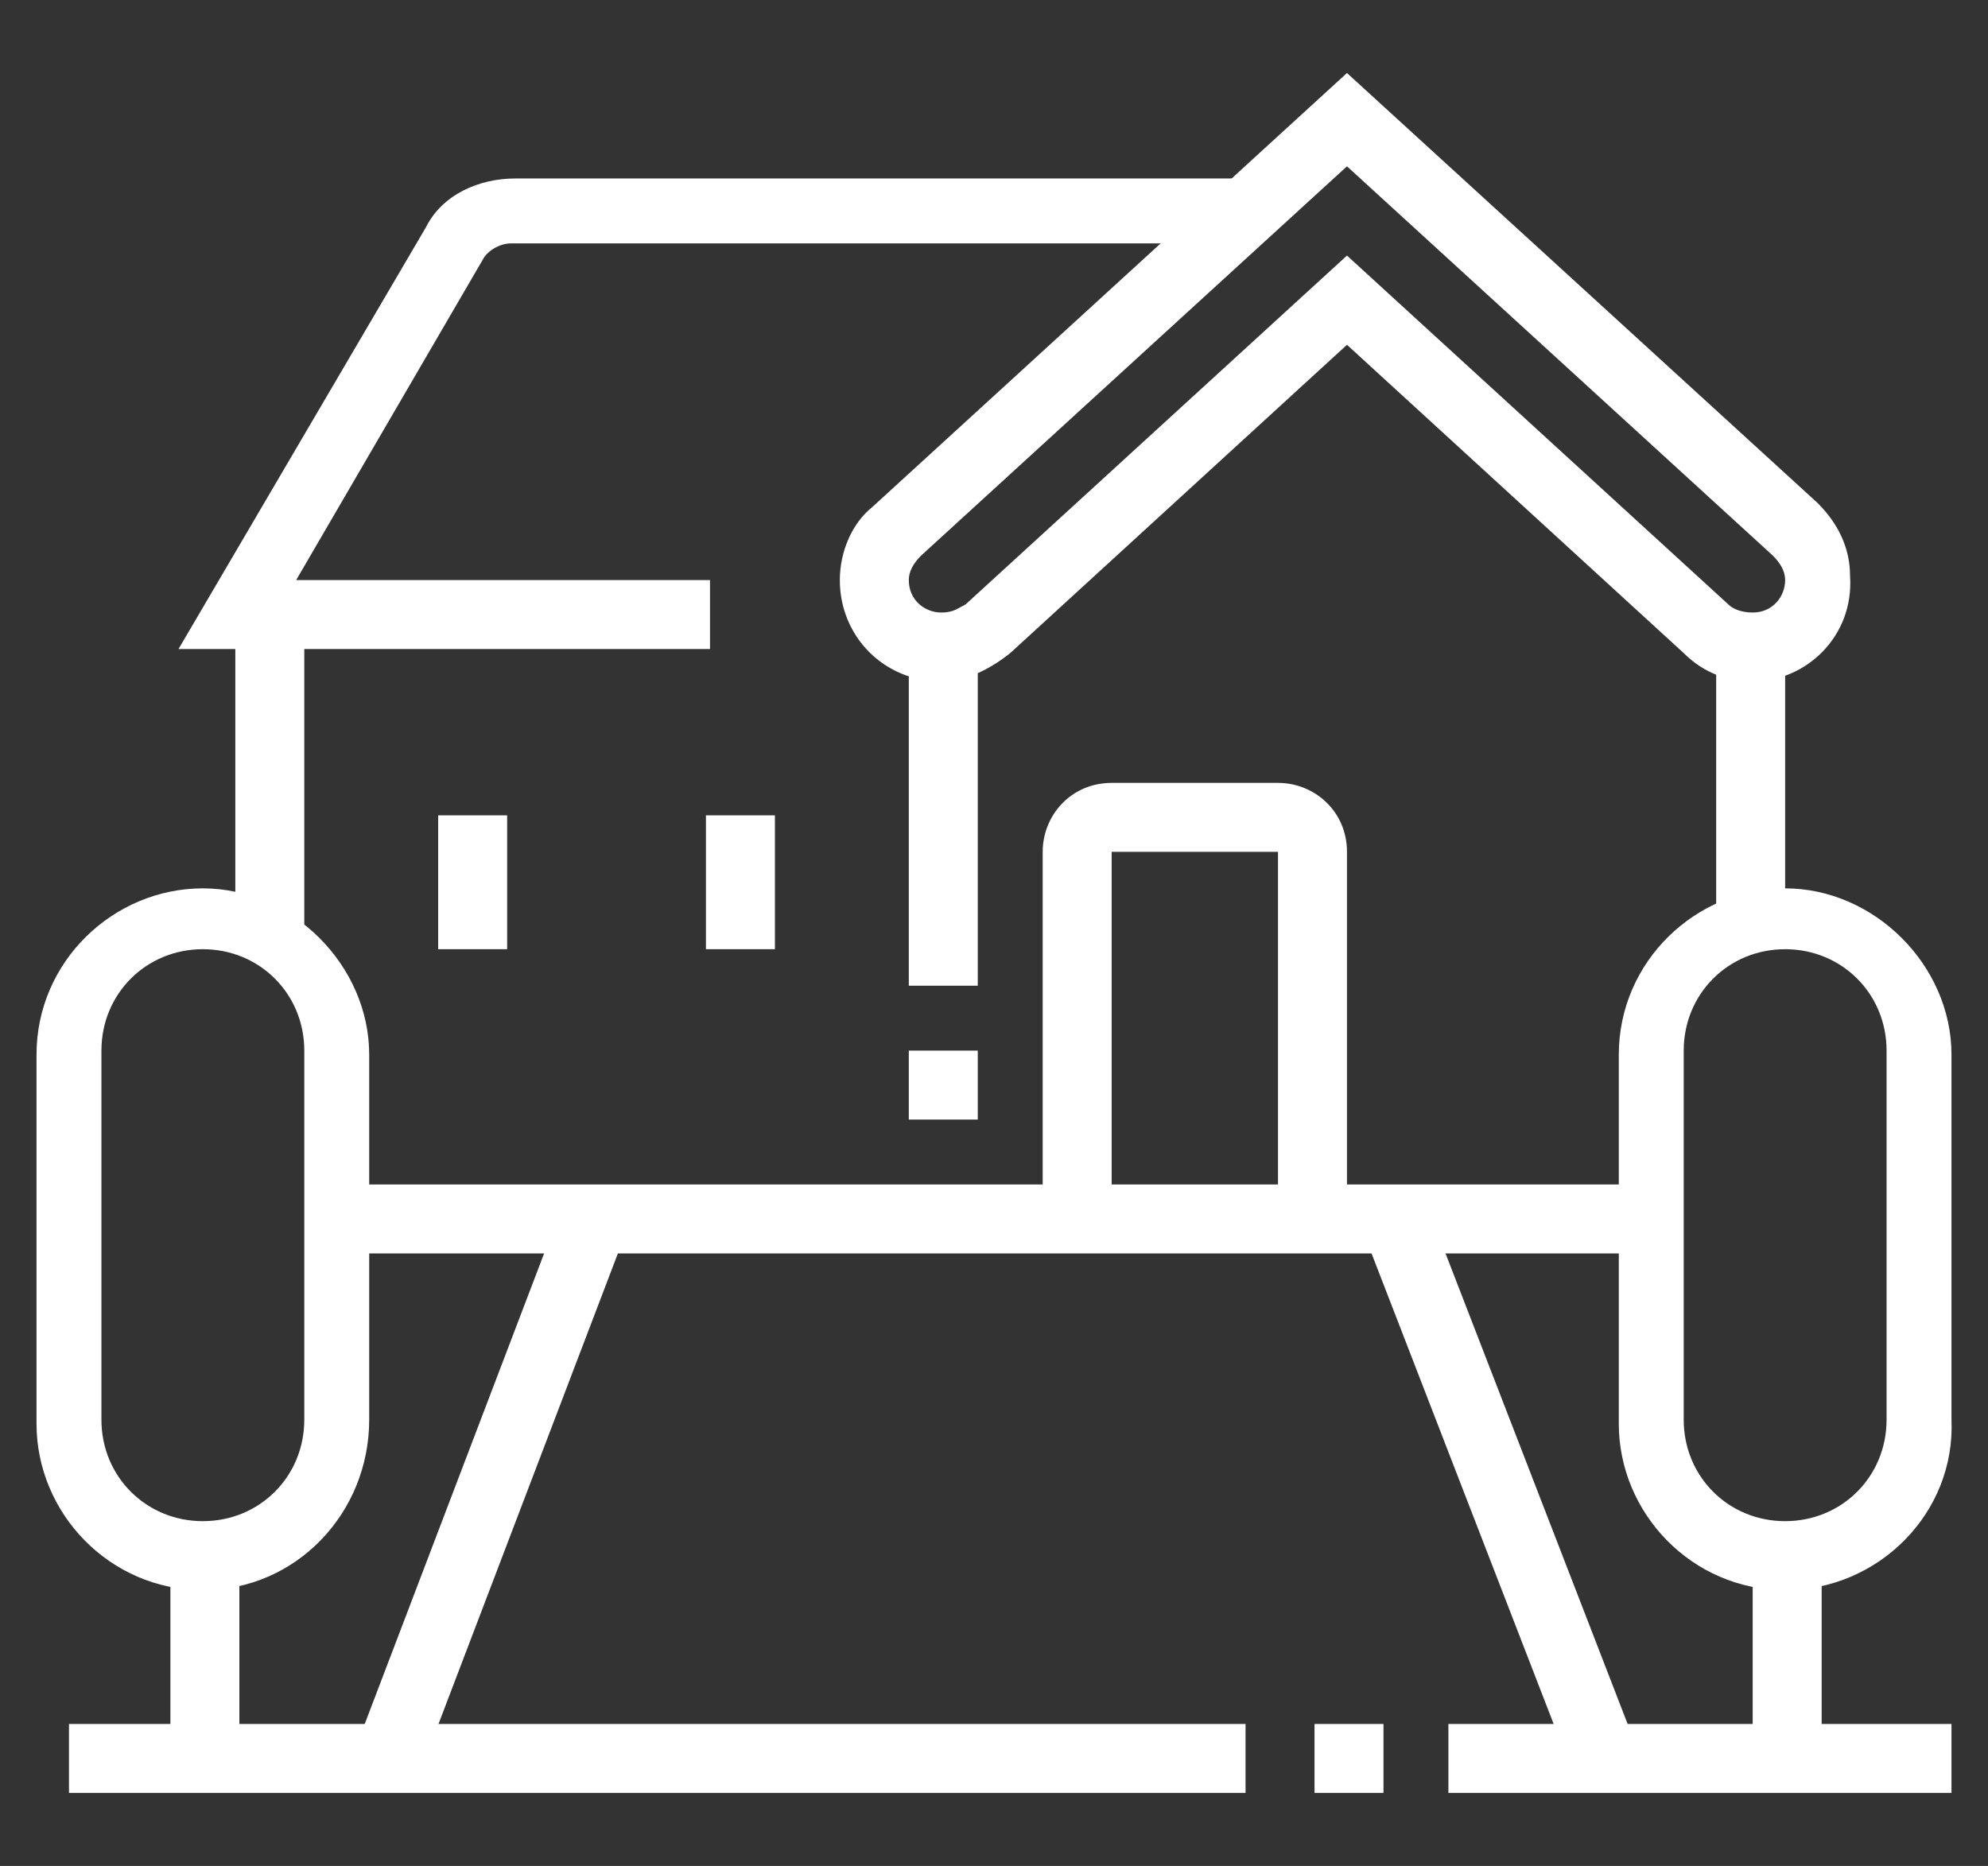
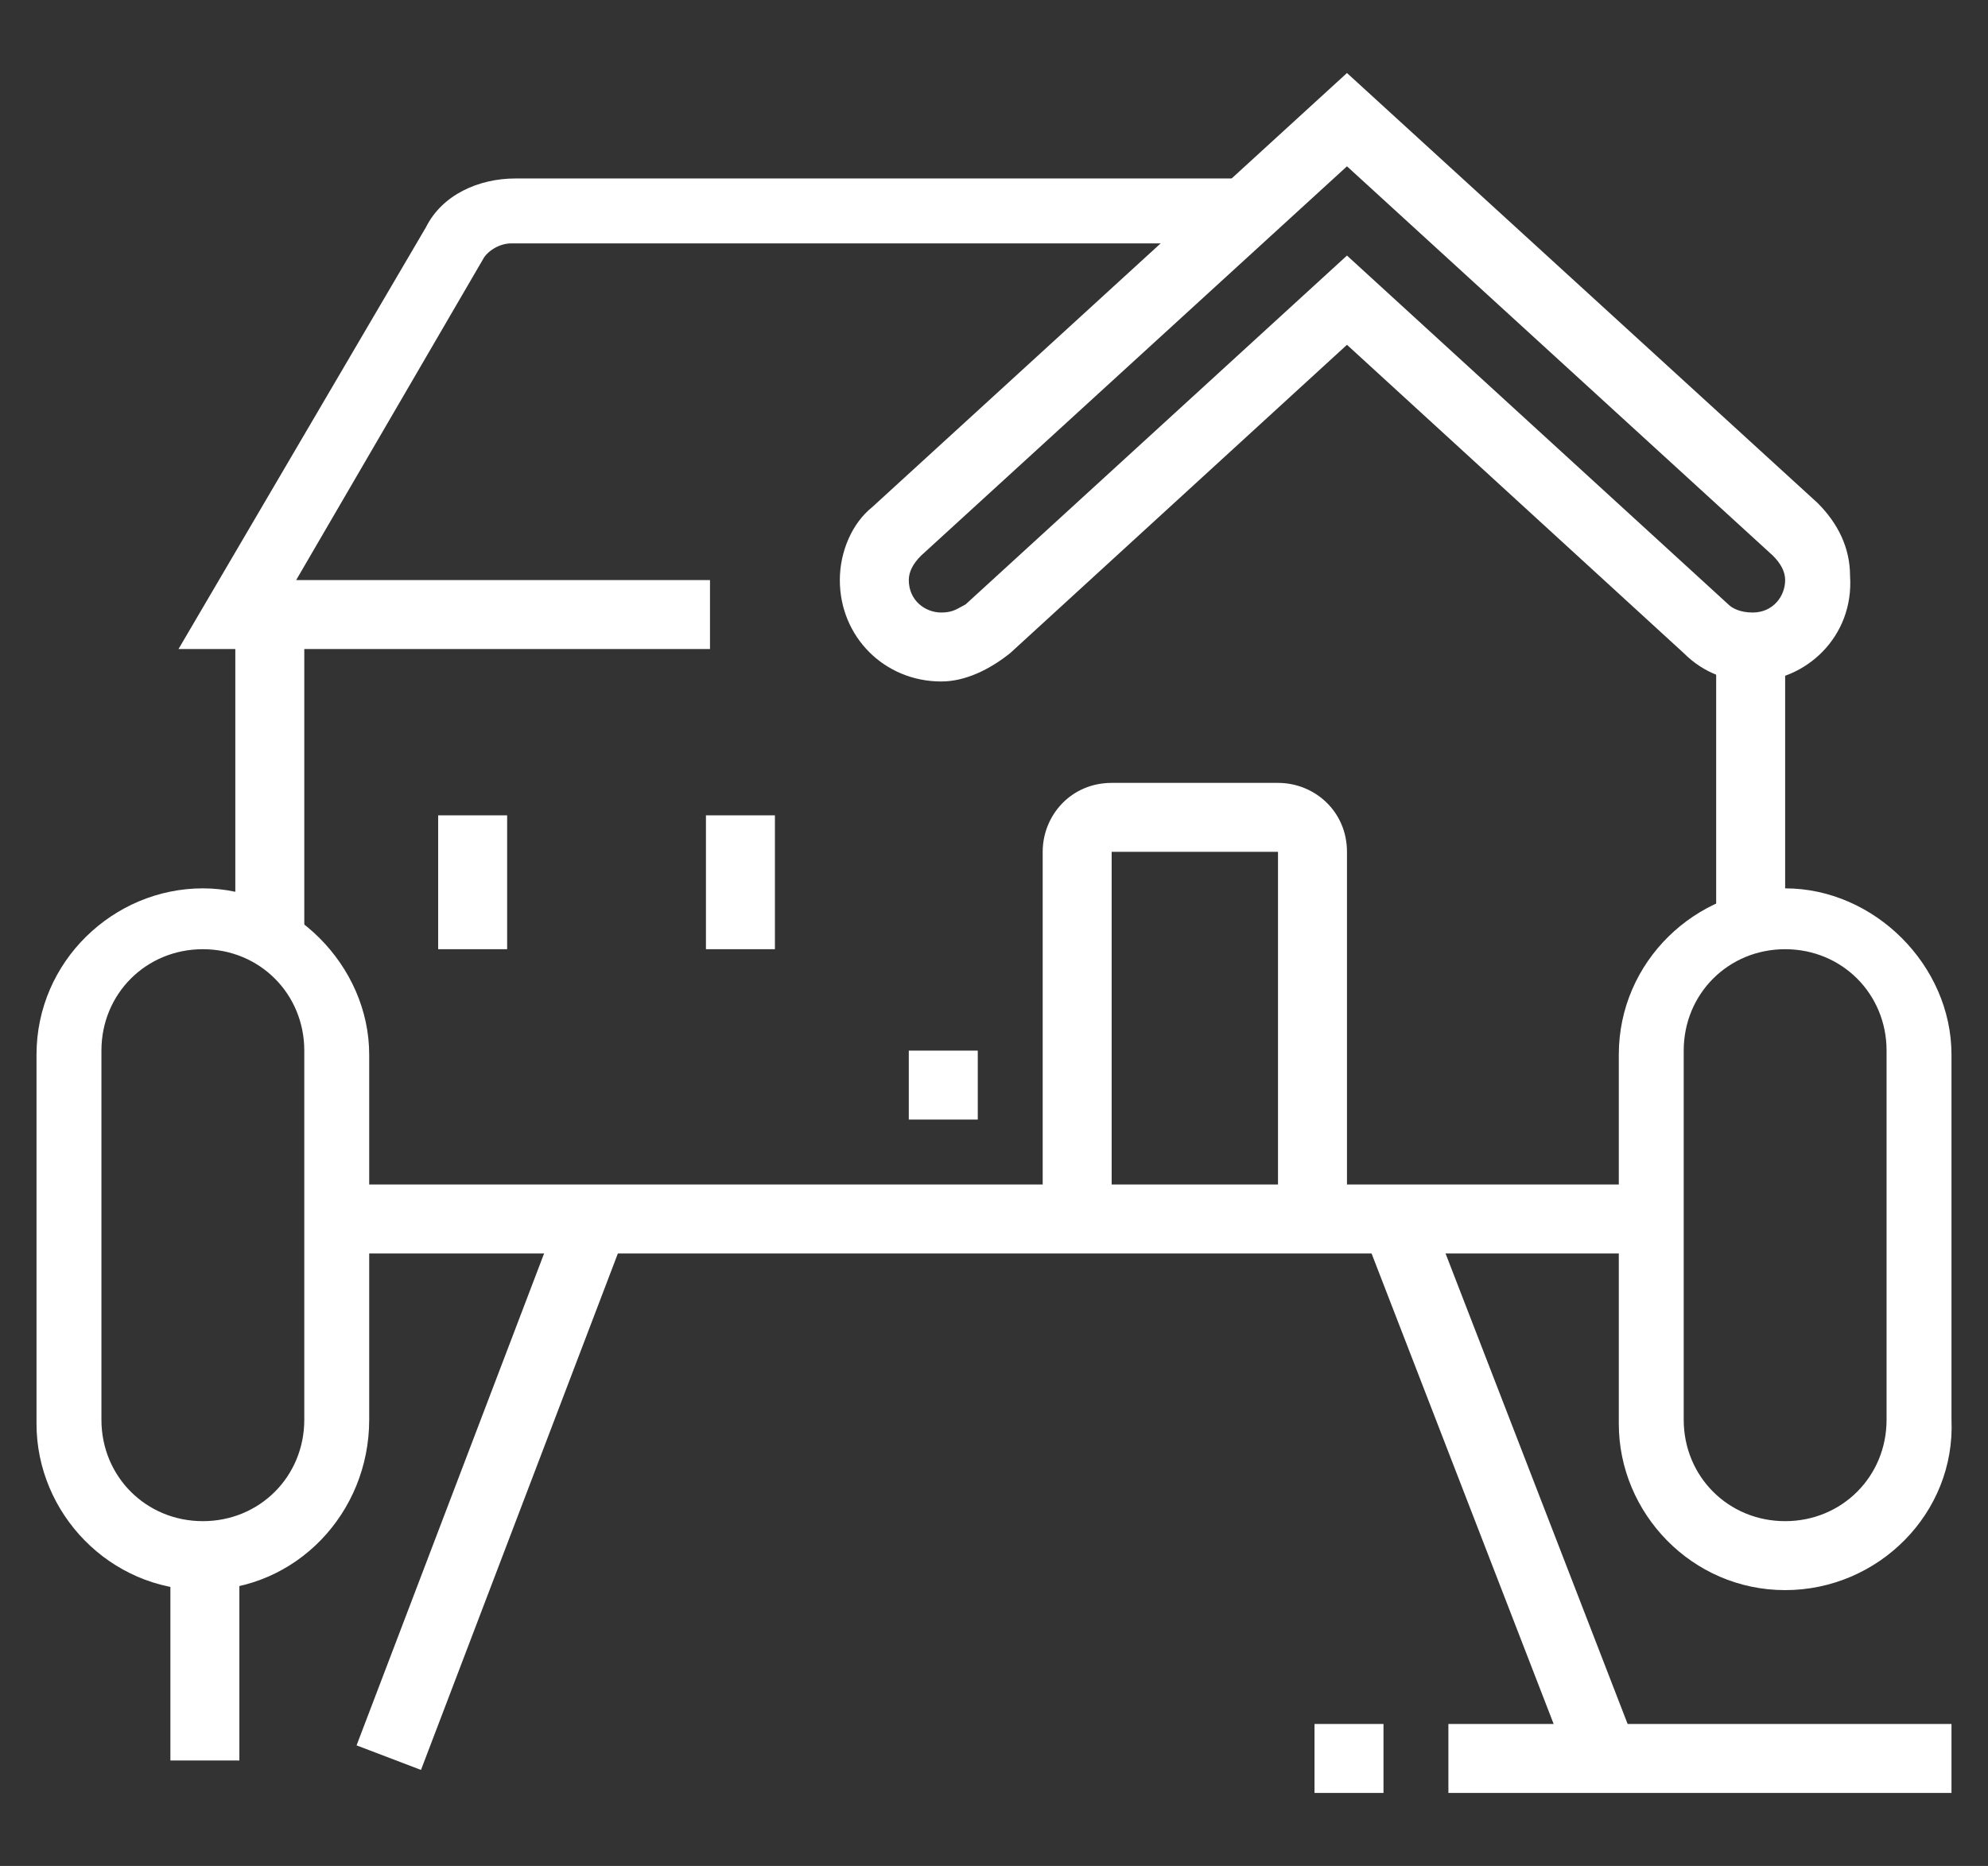
<svg xmlns="http://www.w3.org/2000/svg" version="1.1" id="Layer_1" x="0px" y="0px" width="49px" height="46px" viewBox="0 0 49 46" style="enable-background:new 0 0 49 46;" xml:space="preserve">
  <rect x="0" y="0" width="49" height="46" fill="#333333" stroke="none" />
  <style type="text/css">
	.st0{display:none;}
	.st1{display:inline;fill:#FFFFFF;}
	.st2{fill:#FFFFFF;}
</style>
  <g class="st0">
-     <path class="st1" d="M5.4,38.8c-2.3,0-4.1-1.9-4.1-4.1v-7.5c0-2.3,1.9-4.1,4.1-4.1s4.1,1.9,4.1,4.1v7.5C9.6,36.9,7.7,38.8,5.4,38.8   z M5.4,24.7c-1.4,0-2.5,1.1-2.5,2.5v7.5c0,1.4,1.1,2.5,2.5,2.5c1.4,0,2.5-1.1,2.5-2.5v-7.5C7.9,25.8,6.8,24.7,5.4,24.7z" />
+     <path class="st1" d="M5.4,38.8c-2.3,0-4.1-1.9-4.1-4.1v-7.5c0-2.3,1.9-4.1,4.1-4.1s4.1,1.9,4.1,4.1v7.5C9.6,36.9,7.7,38.8,5.4,38.8   z c-1.4,0-2.5,1.1-2.5,2.5v7.5c0,1.4,1.1,2.5,2.5,2.5c1.4,0,2.5-1.1,2.5-2.5v-7.5C7.9,25.8,6.8,24.7,5.4,24.7z" />
    <rect x="4.6" y="37.9" class="st1" width="1.7" height="5" />
    <path class="st1" d="M43.6,38.8c-2.3,0-4.1-1.9-4.1-4.1v-7.5c0-2.3,1.9-4.1,4.1-4.1s4.1,1.9,4.1,4.1v7.5   C47.7,36.9,45.9,38.8,43.6,38.8z M43.6,24.7c-1.4,0-2.5,1.1-2.5,2.5v7.5c0,1.4,1.1,2.5,2.5,2.5c1.4,0,2.5-1.1,2.5-2.5v-7.5   C46.1,25.8,45,24.7,43.6,24.7z" />
    <rect x="42.8" y="37.9" class="st1" width="1.7" height="5" />
    <polygon class="st1" points="12.9,42.9 11.2,42.9 11.2,11.4 22.8,11.4 22.8,13 12.9,13  " />
    <rect x="14.5" y="16.4" class="st1" width="1.7" height="3.3" />
    <rect x="14.5" y="22.2" class="st1" width="1.7" height="3.3" />
    <rect x="14.5" y="28" class="st1" width="1.7" height="3.3" />
    <rect x="18.7" y="16.4" class="st1" width="1.7" height="3.3" />
    <rect x="18.7" y="22.2" class="st1" width="1.7" height="3.3" />
    <rect x="18.7" y="28" class="st1" width="1.7" height="3.3" />
-     <polygon class="st1" points="23.7,42.9 22,42.9 22,5.6 30.3,5.6 30.3,7.2 23.7,7.2  " />
    <polygon class="st1" points="37.8,42.9 36.1,42.9 36.1,7.2 34.5,7.2 34.5,3.9 25.3,3.9 25.3,6.4 23.7,6.4 23.7,2.3 36.1,2.3    36.1,5.6 37.8,5.6  " />
-     <rect x="2.1" y="42.1" class="st1" width="37.3" height="1.7" />
    <rect x="41.1" y="42.1" class="st1" width="5.8" height="1.7" />
    <rect x="25.3" y="9.7" class="st1" width="9.1" height="1.7" />
    <rect x="25.3" y="13.9" class="st1" width="5.8" height="1.7" />
    <rect x="32.8" y="13.9" class="st1" width="1.7" height="1.7" />
    <rect x="25.3" y="18" class="st1" width="9.1" height="1.7" />
    <rect x="25.3" y="22.2" class="st1" width="9.1" height="1.7" />
    <rect x="25.3" y="26.3" class="st1" width="5.8" height="1.7" />
    <rect x="32.8" y="26.3" class="st1" width="1.7" height="1.7" />
  </g>
  <g>
    <path class="st2" d="M5,39.2c-2.3,0-4.1-1.9-4.1-4.1v-9.1c0-2.3,1.9-4.1,4.1-4.1s4.1,1.9,4.1,4.1V35C9.1,37.3,7.3,39.2,5,39.2z    M5,23.4c-1.4,0-2.5,1.1-2.5,2.5V35c0,1.4,1.1,2.5,2.5,2.5c1.4,0,2.5-1.1,2.5-2.5v-9.1C7.5,24.5,6.4,23.4,5,23.4z" />
    <path class="st2" d="M44,39.2c-2.3,0-4.1-1.9-4.1-4.1v-9.1c0-2.3,1.9-4.1,4.1-4.1s4.1,1.9,4.1,4.1V35C48.2,37.3,46.3,39.2,44,39.2z    M44,23.4c-1.4,0-2.5,1.1-2.5,2.5V35c0,1.4,1.1,2.5,2.5,2.5c1.4,0,2.5-1.1,2.5-2.5v-9.1C46.5,24.5,45.4,23.4,44,23.4z" />
-     <rect x="1.7" y="42.5" class="st2" width="29" height="1.7" />
    <rect x="32.4" y="42.5" class="st2" width="1.7" height="1.7" />
    <rect x="35.7" y="42.5" class="st2" width="12.4" height="1.7" />
    <rect x="4.2" y="38.4" class="st2" width="1.7" height="5" />
-     <rect x="43.2" y="38.4" class="st2" width="1.7" height="5" />
    <path class="st2" d="M43.2,16.8c-0.6,0-1.2-0.2-1.7-0.7l-8.3-7.6l-8.3,7.6c-0.5,0.4-1.1,0.7-1.7,0.7c-1.4,0-2.5-1.1-2.5-2.5   c0-0.7,0.3-1.4,0.8-1.8L33.2,1.8l11.6,10.6v0c0.5,0.5,0.8,1.1,0.8,1.8C45.7,15.7,44.5,16.8,43.2,16.8z M33.2,6.3l9.4,8.6   c0.1,0.1,0.3,0.2,0.6,0.2c0.5,0,0.8-0.4,0.8-0.8c0-0.2-0.1-0.4-0.3-0.6v0L33.2,4.1l-10.5,9.6c-0.2,0.2-0.3,0.4-0.3,0.6   c0,0.5,0.4,0.8,0.8,0.8c0.3,0,0.4-0.1,0.6-0.2L33.2,6.3z" />
    <path class="st2" d="M17.4,16H4.4l6.1-10.4c0.4-0.8,1.3-1.2,2.2-1.2h18.2V6H12.6c-0.3,0-0.6,0.2-0.7,0.4l-4.6,7.9h10.2V16z" />
    <rect x="5.8" y="15.1" class="st2" width="1.7" height="7.9" />
    <rect x="42.3" y="16" class="st2" width="1.7" height="6.7" />
-     <rect x="22.4" y="16" class="st2" width="1.7" height="8.3" />
    <rect x="22.4" y="25.9" class="st2" width="1.7" height="1.7" />
    <rect x="8.3" y="29.2" class="st2" width="32.4" height="1.7" />
    <rect x="10.8" y="20.1" class="st2" width="1.7" height="3.3" />
    <rect x="17.4" y="20.1" class="st2" width="1.7" height="3.3" />
    <path class="st2" d="M33.2,30.1h-1.7v-9.1h-4.1v9.1h-1.7v-9.1c0-0.9,0.7-1.7,1.7-1.7h4.1c0.9,0,1.7,0.7,1.7,1.7V30.1z" />
    <rect x="36.1" y="29.6" transform="matrix(0.933 -0.361 0.361 0.933 -10.758 15.806)" class="st2" width="1.7" height="14.2" />
    <rect x="5" y="35.9" transform="matrix(0.356 -0.934 0.934 0.356 -26.522 34.917)" class="st2" width="14.2" height="1.7" />
  </g>
</svg>